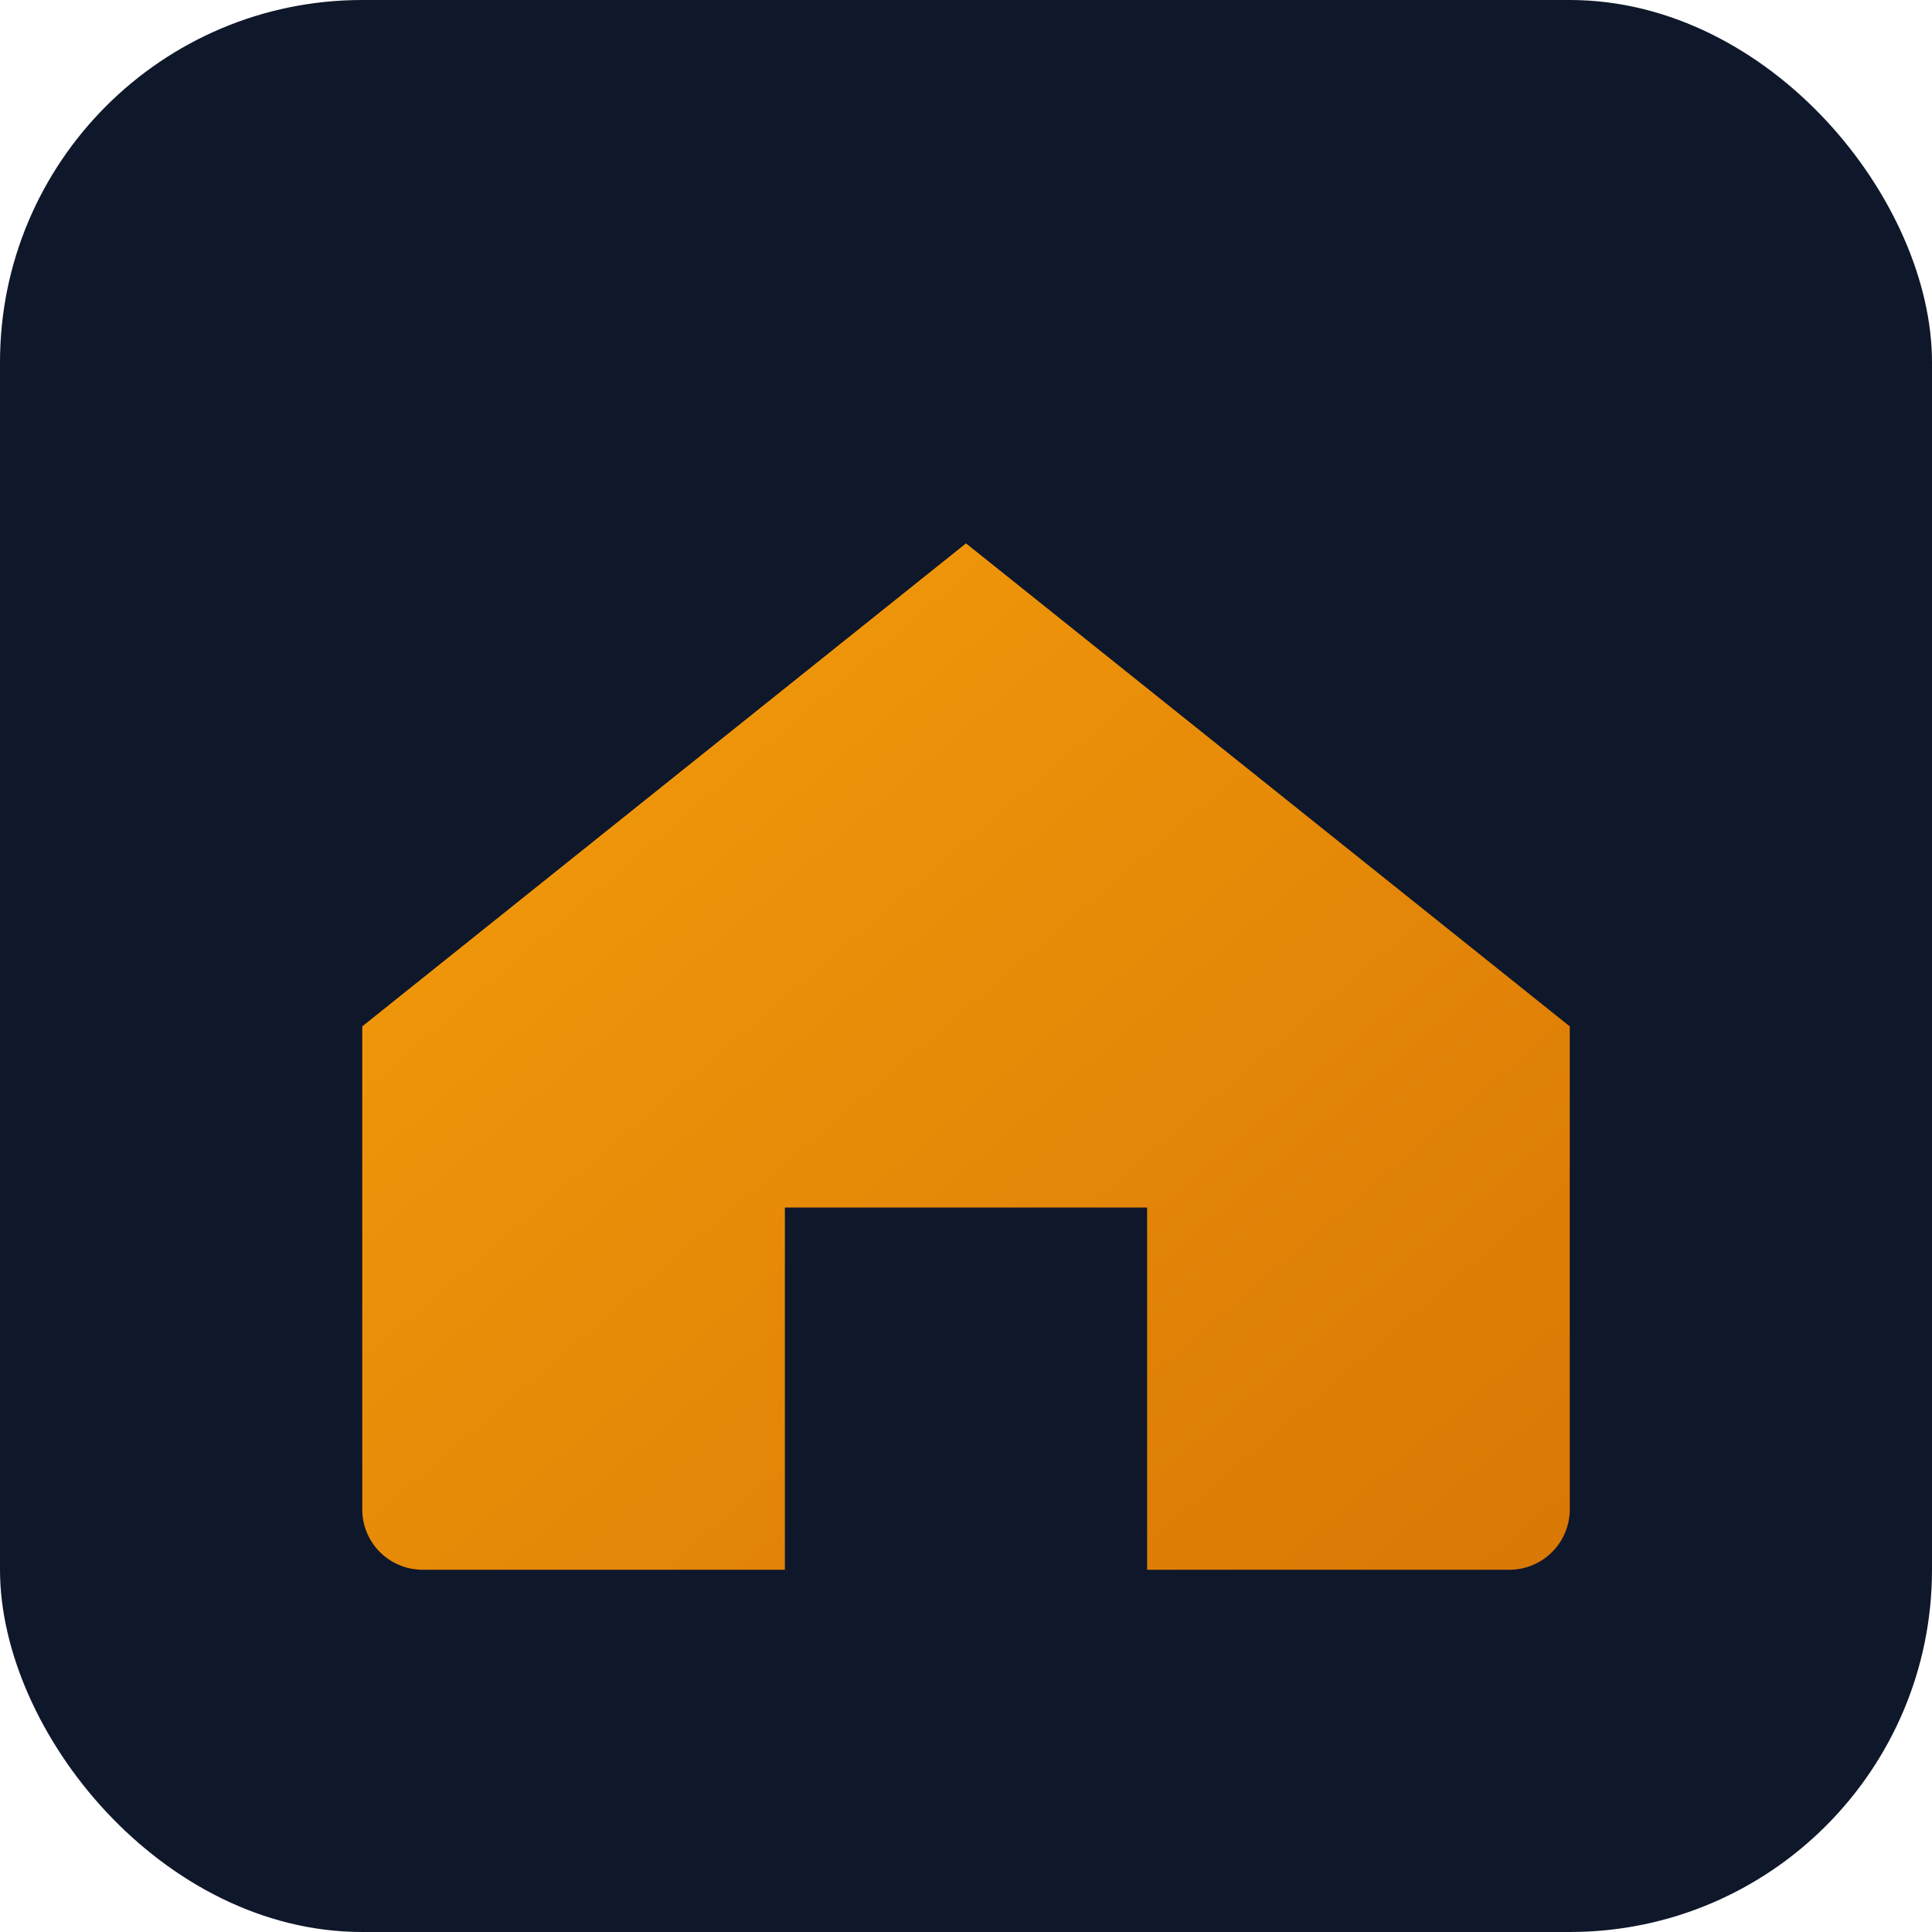
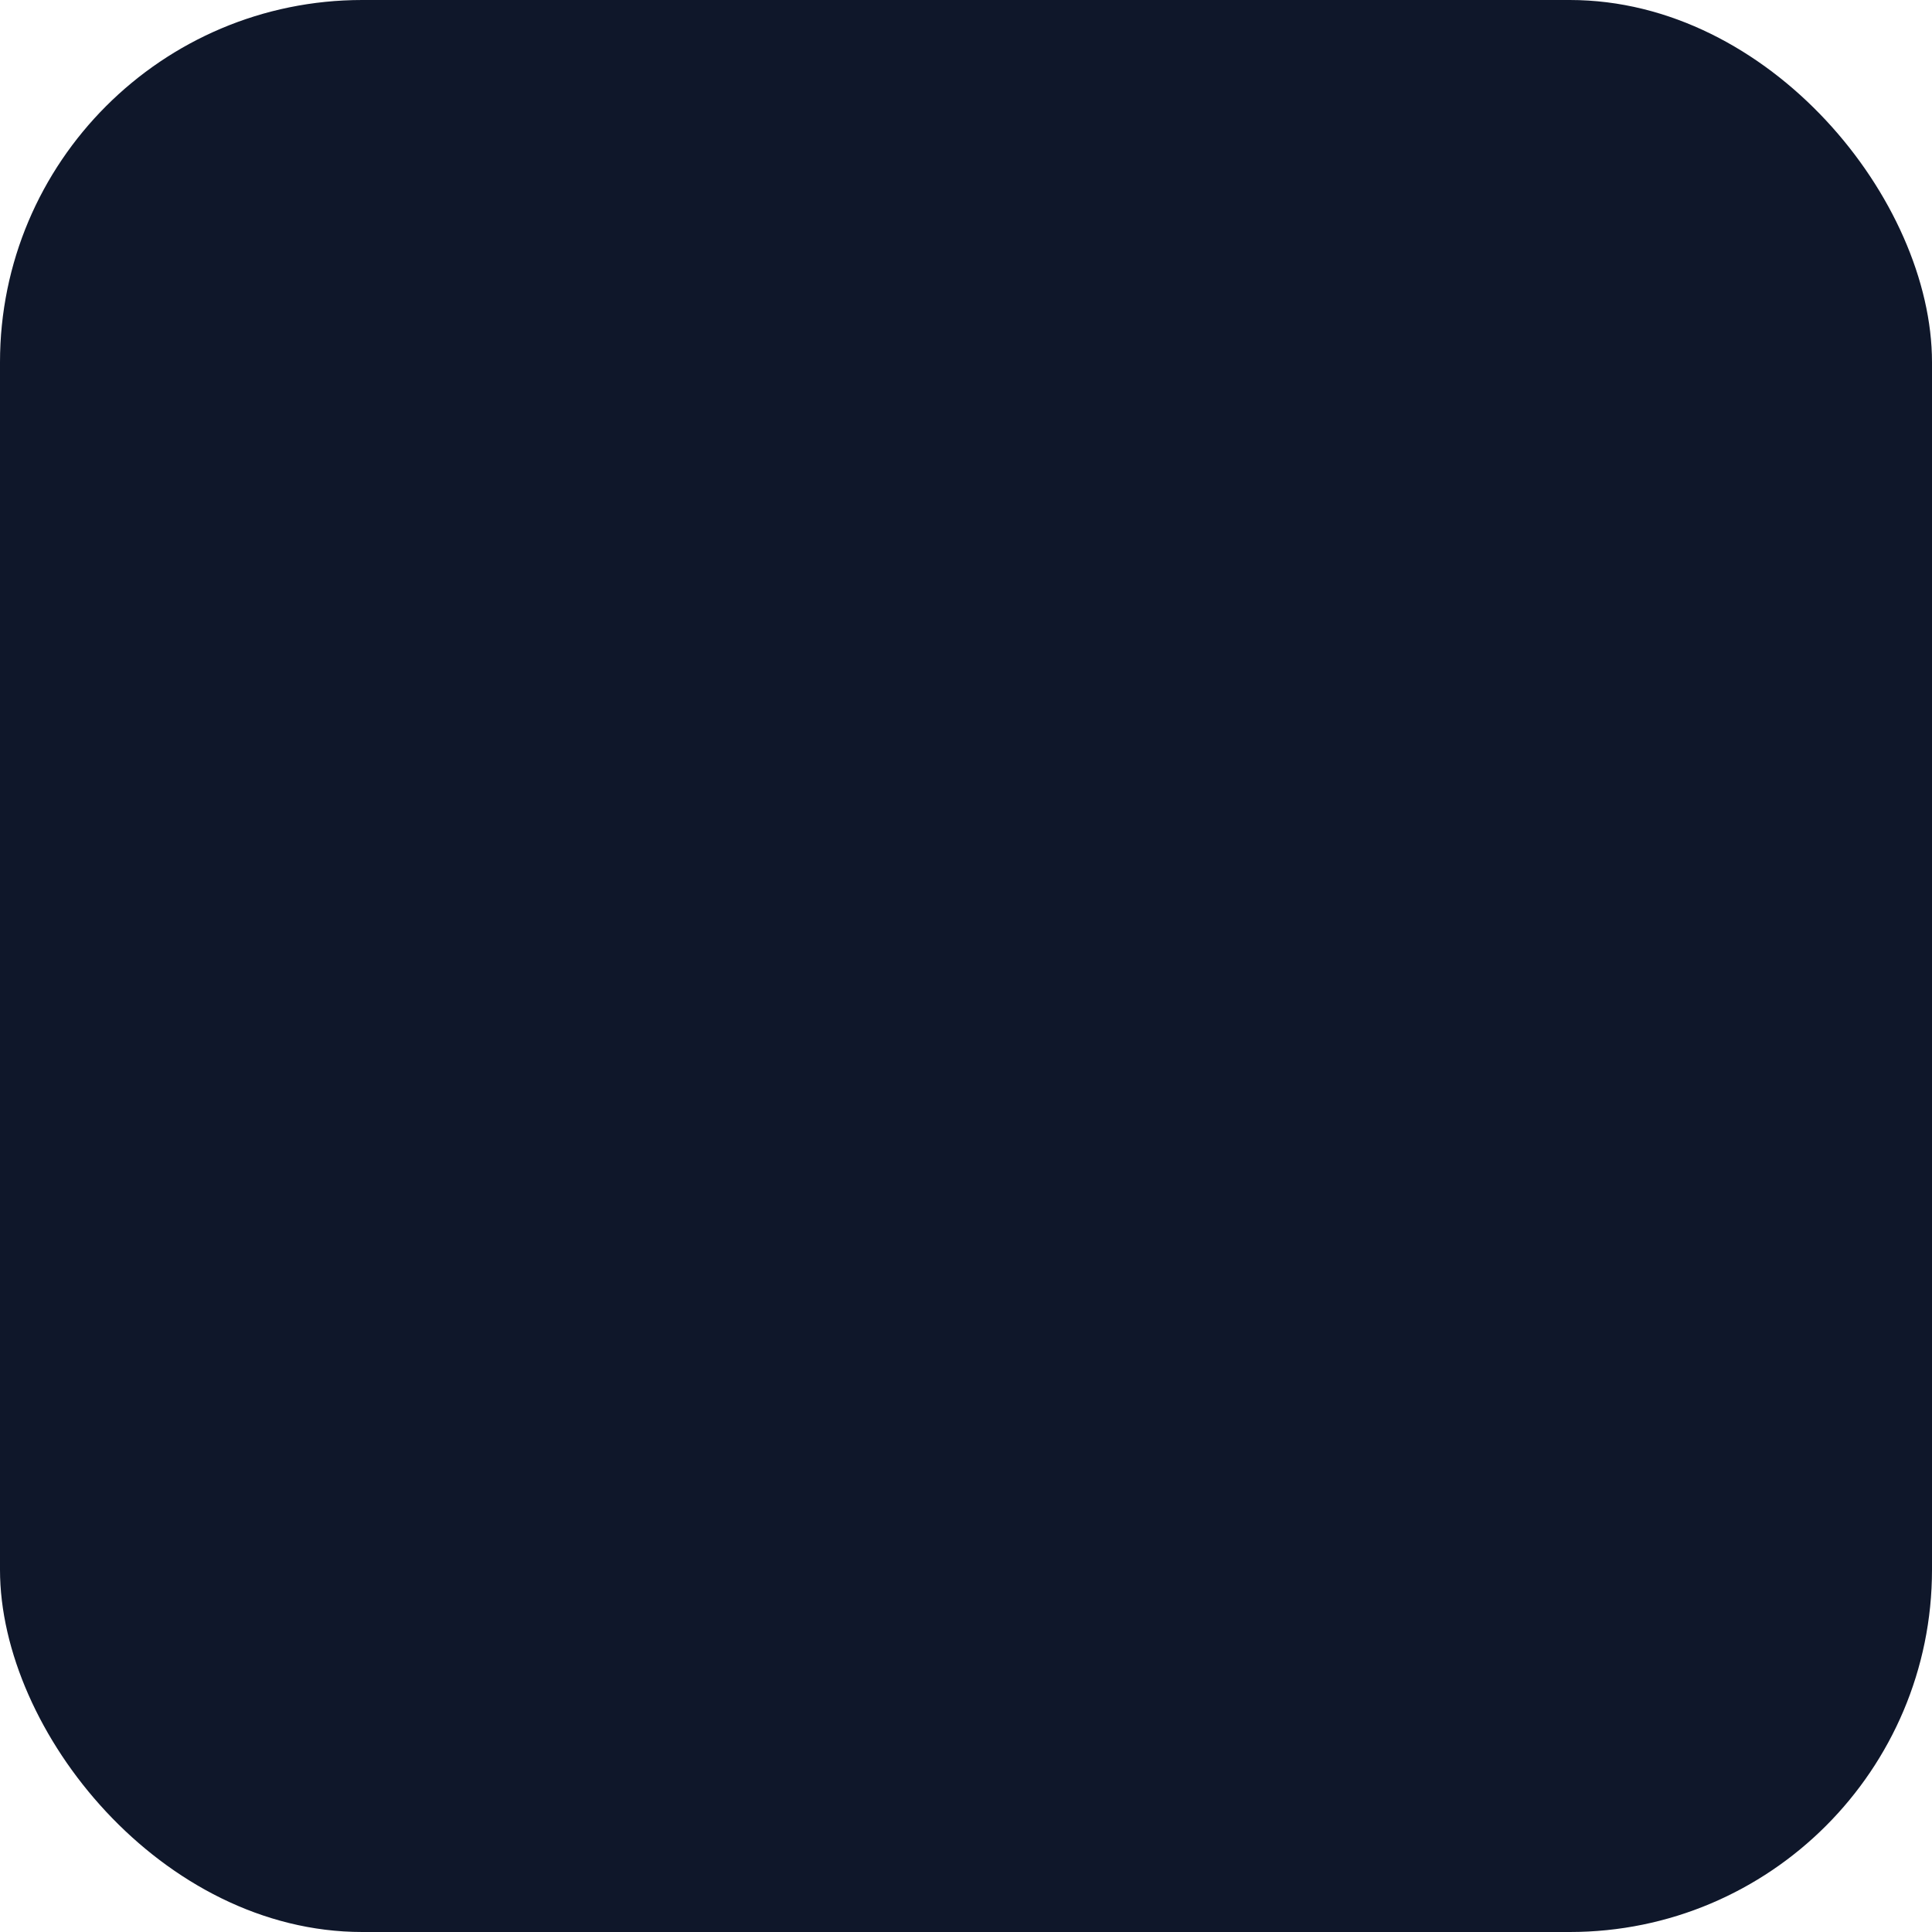
<svg xmlns="http://www.w3.org/2000/svg" width="32" height="32" viewBox="0 0 32 32">
  <defs>
    <linearGradient id="g" x1="0" x2="1" y1="0" y2="1">
      <stop offset="0" stop-color="#f59e0b" />
      <stop offset="1" stop-color="#d97706" />
    </linearGradient>
  </defs>
  <rect width="32" height="32" rx="6" fill="#0f172a" />
-   <path d="M6 17l10-8 10 8v8a1 1 0 0 1-1 1h-6v-6h-6v6H7a1 1 0 0 1-1-1z" fill="url(#g)" />
</svg>